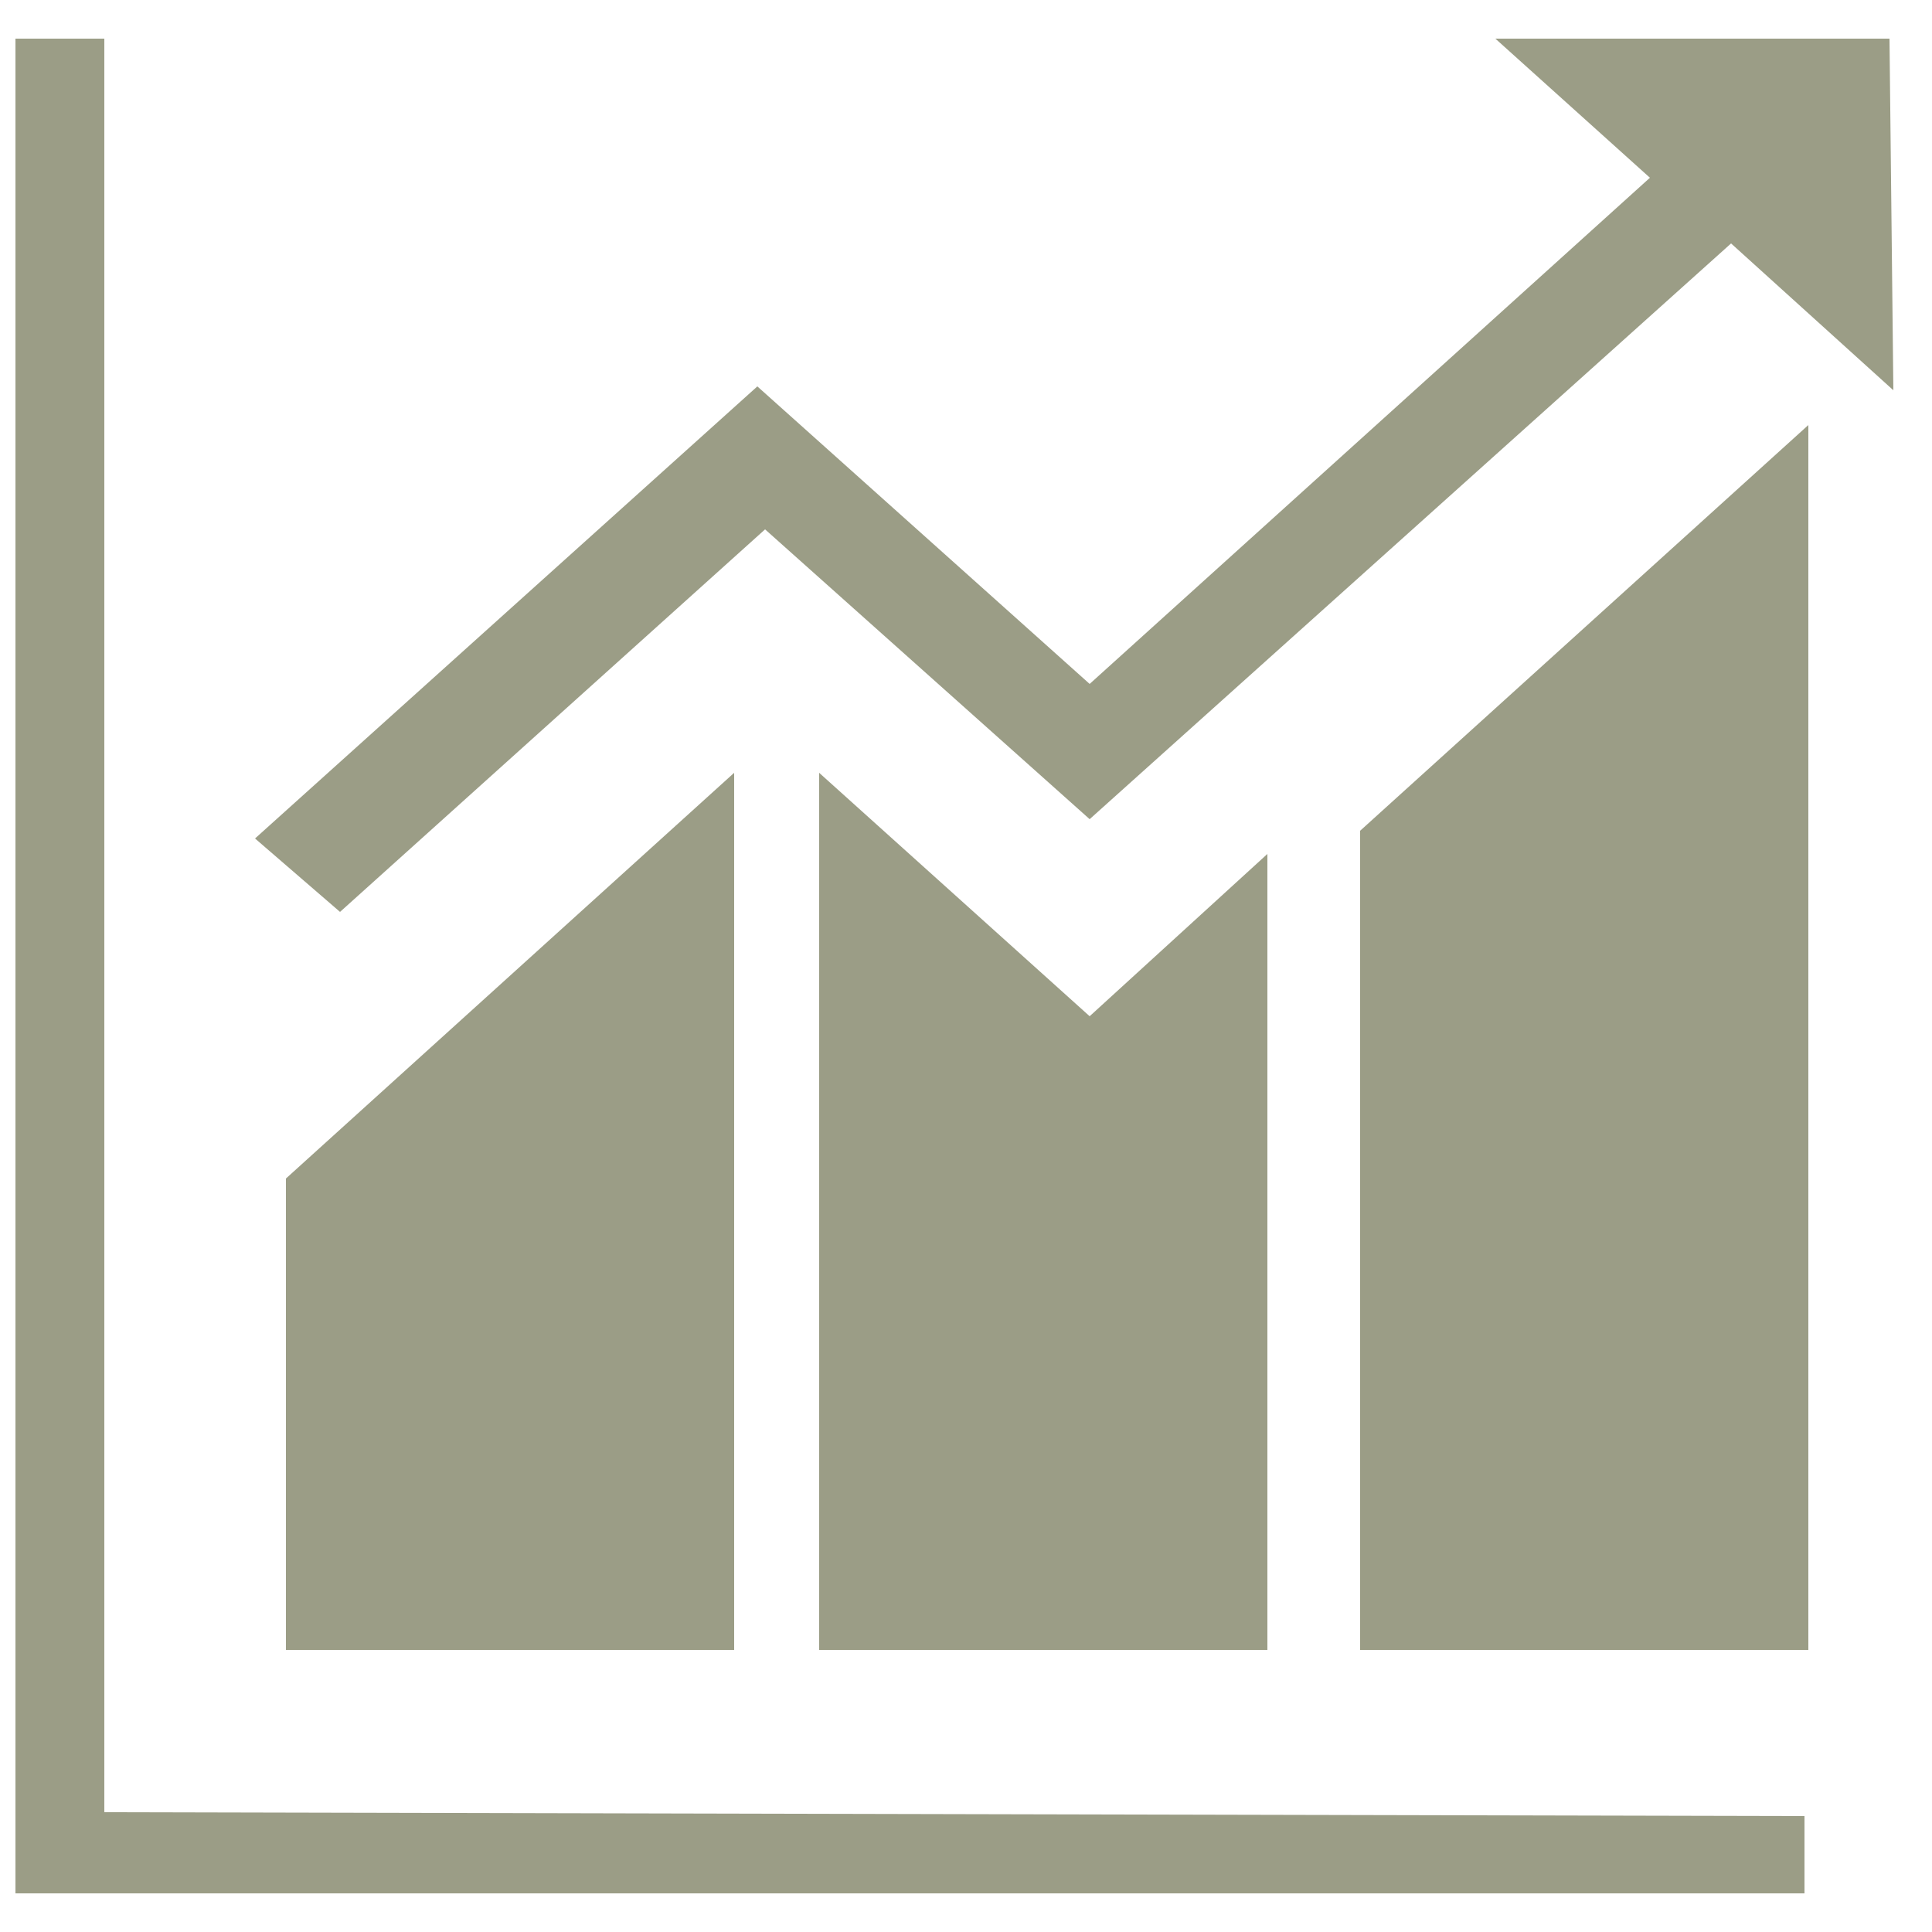
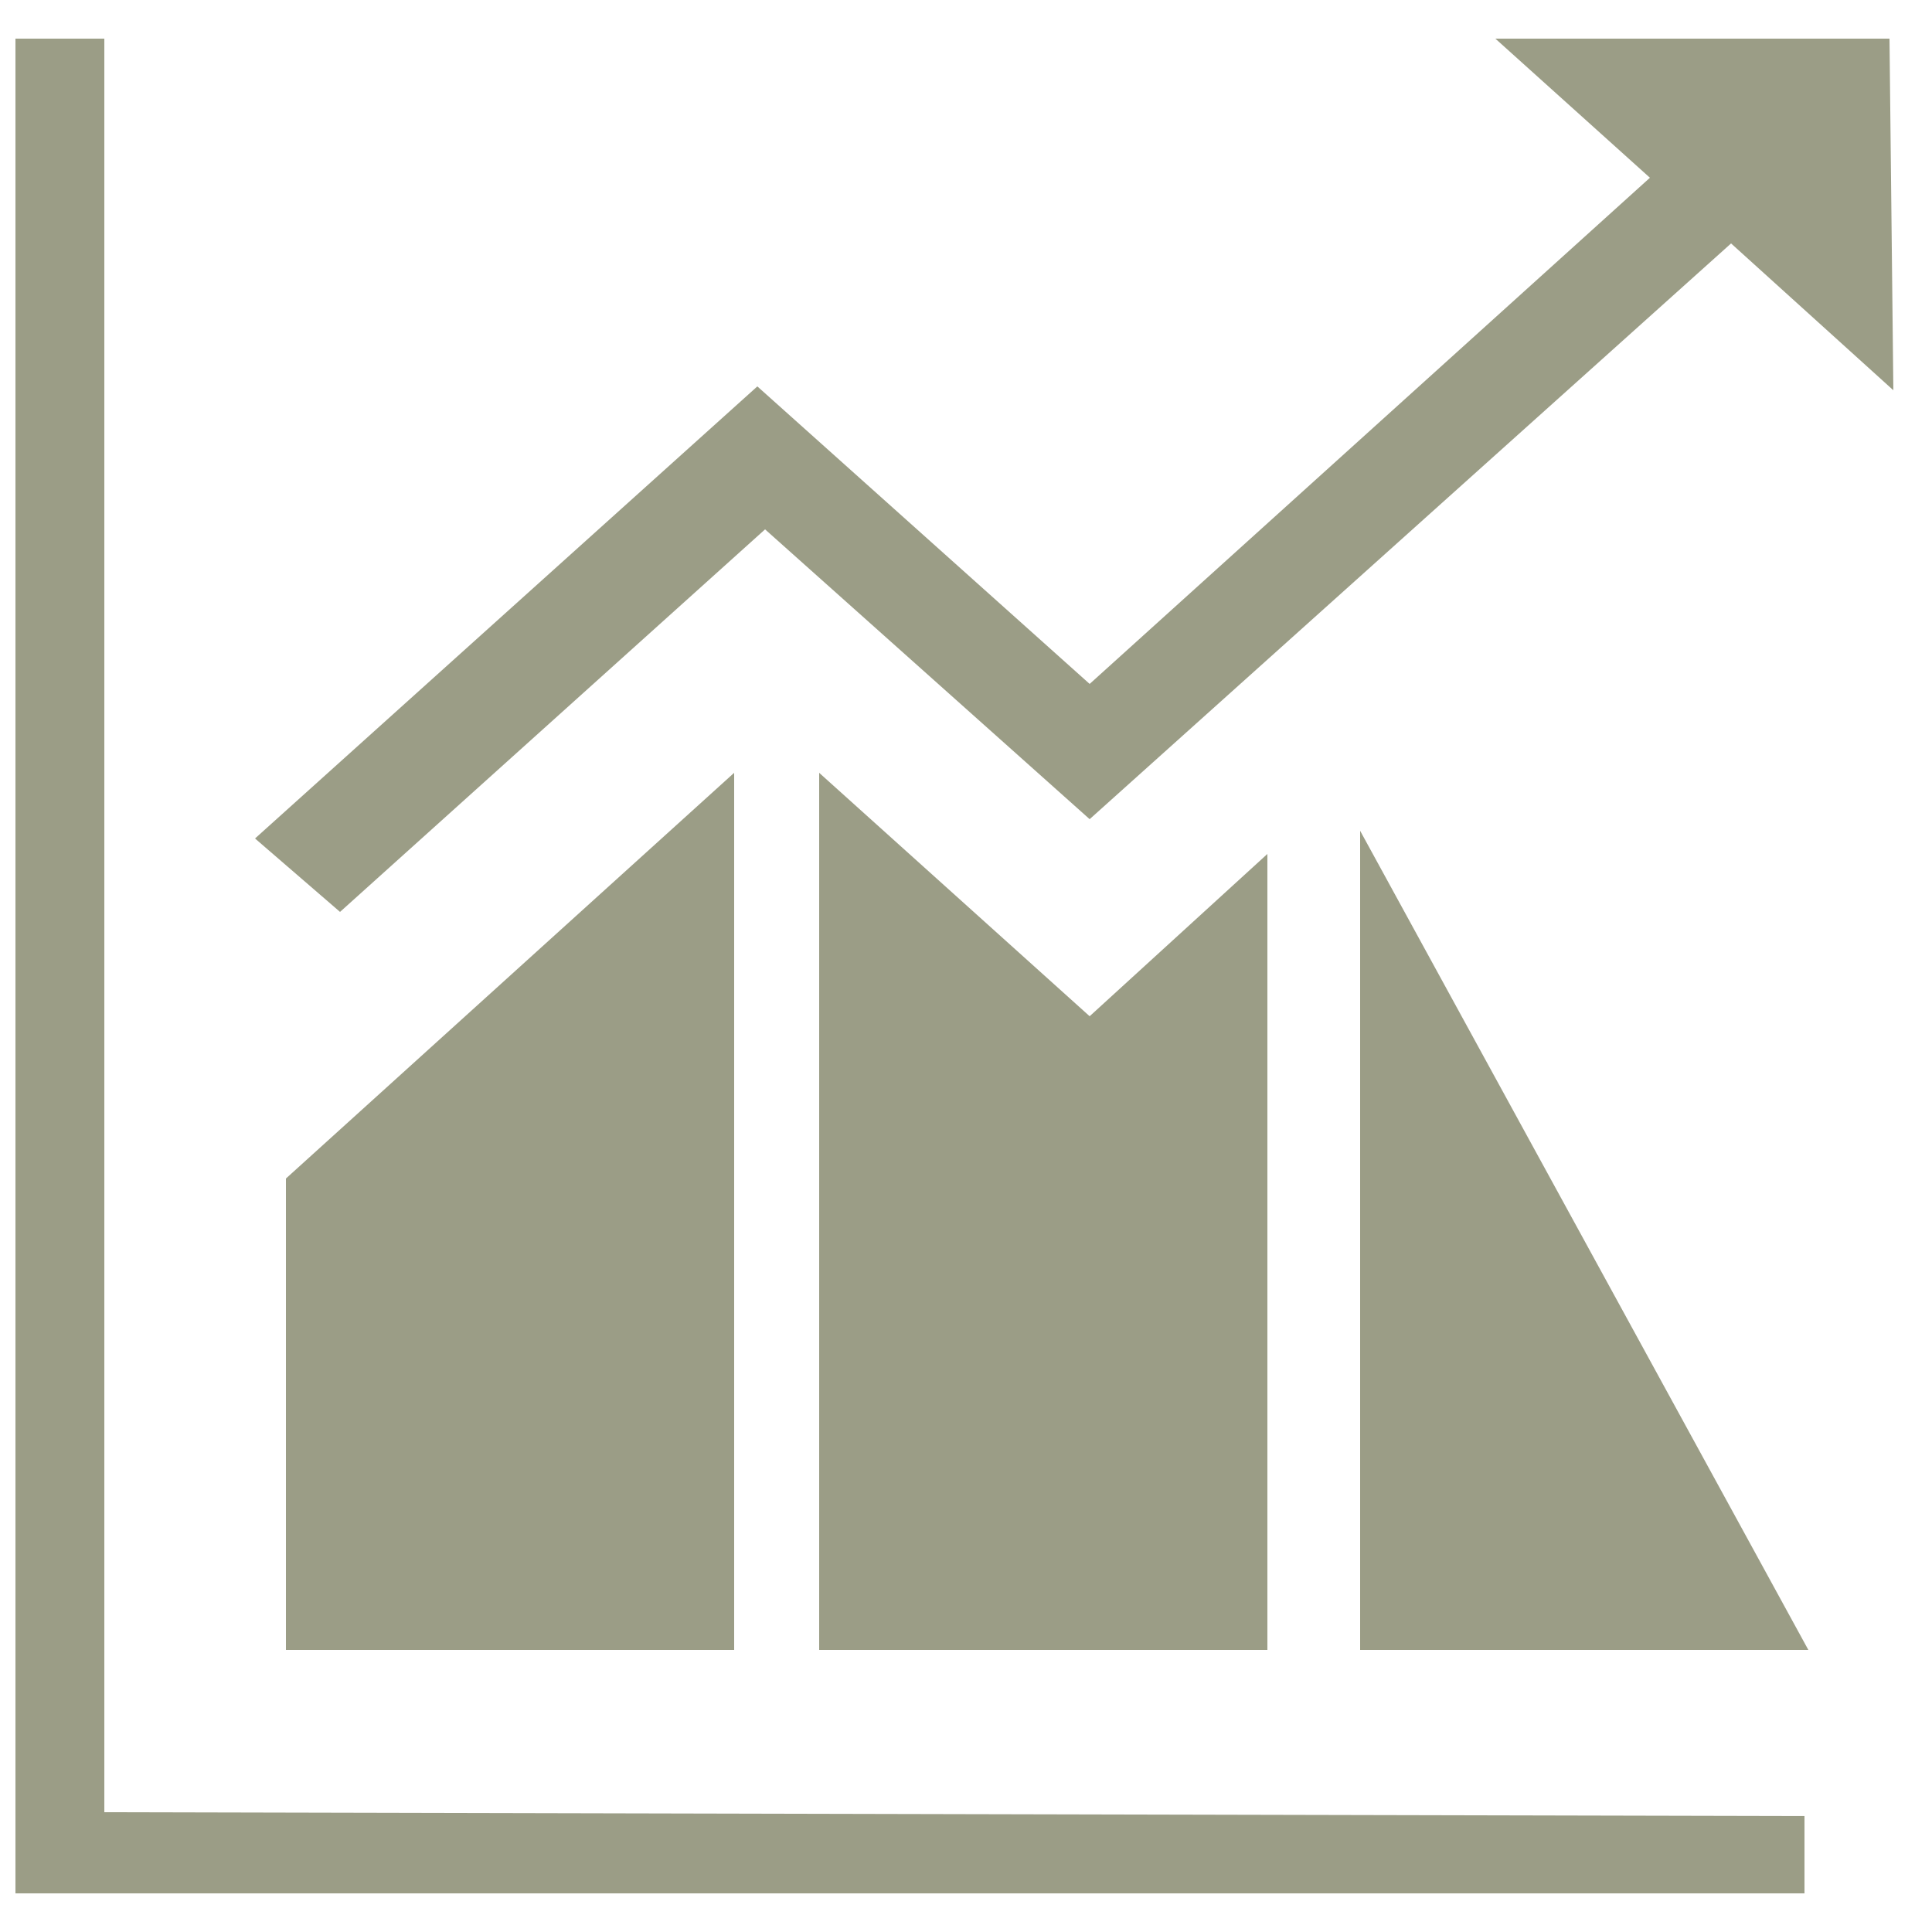
<svg xmlns="http://www.w3.org/2000/svg" version="1.1" id="Layer_1" x="0px" y="0px" viewBox="0 0 50 50" style="enable-background:new 0 0 50 50;" xml:space="preserve">
  <style type="text/css">
	.st0{fill-rule:evenodd;clip-rule:evenodd;fill:#9B9D86;}
</style>
  <g>
    <g>
      <g>
-         <path class="st0" d="M2.7,1H0.4v48h46.3v-2l-44-0.1L2.7,1z M7.4,42.7h11.6V20L7.4,30.5V42.7z M21.2,42.7h11.6V22.1l-4.6,4.2     l-7-6.3V42.7z M35.2,42.7h11.6V11L35.2,21.5V42.7z M19.8,13.7l8.4,7.5L44.8,6.3l4.2,3.8L48.9,1L38.7,1l4,3.6L28.2,17.7L19.6,10     l-13,11.7l2.2,1.9L19.8,13.7z" />
+         <path class="st0" d="M2.7,1H0.4v48h46.3v-2l-44-0.1L2.7,1z M7.4,42.7h11.6V20L7.4,30.5V42.7z M21.2,42.7h11.6V22.1l-4.6,4.2     l-7-6.3V42.7z M35.2,42.7h11.6L35.2,21.5V42.7z M19.8,13.7l8.4,7.5L44.8,6.3l4.2,3.8L48.9,1L38.7,1l4,3.6L28.2,17.7L19.6,10     l-13,11.7l2.2,1.9L19.8,13.7z" />
      </g>
    </g>
  </g>
</svg>